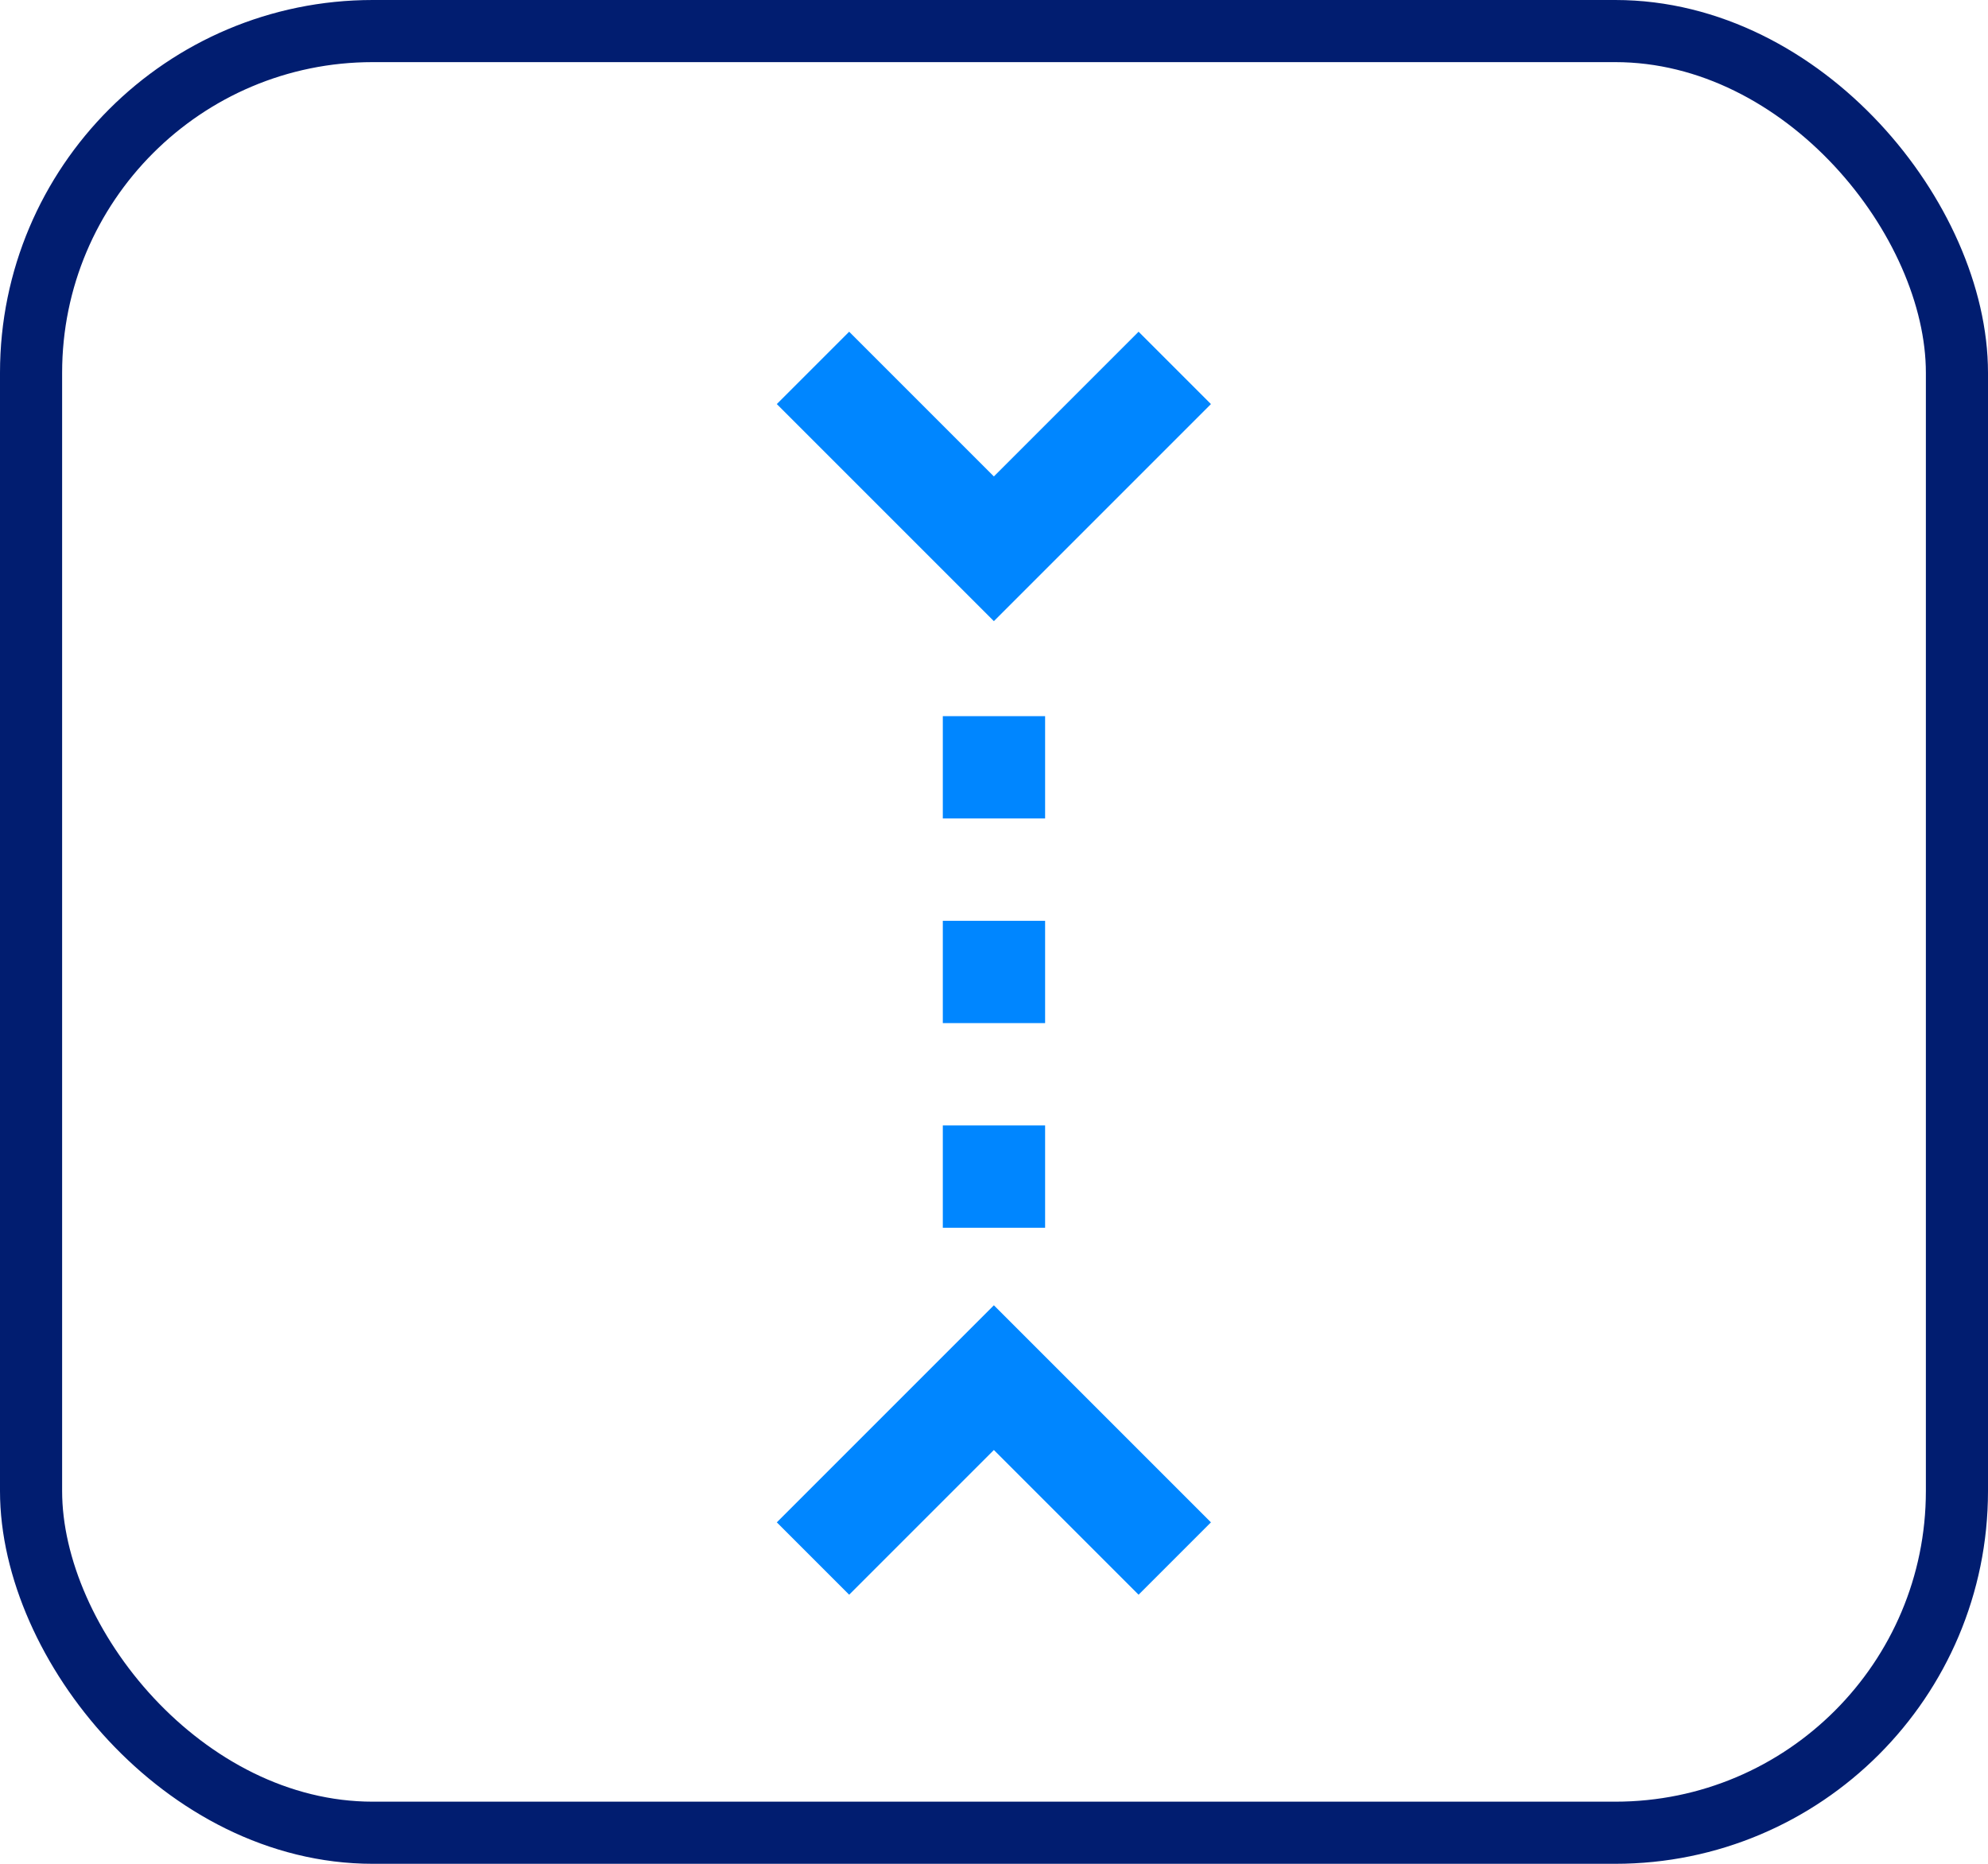
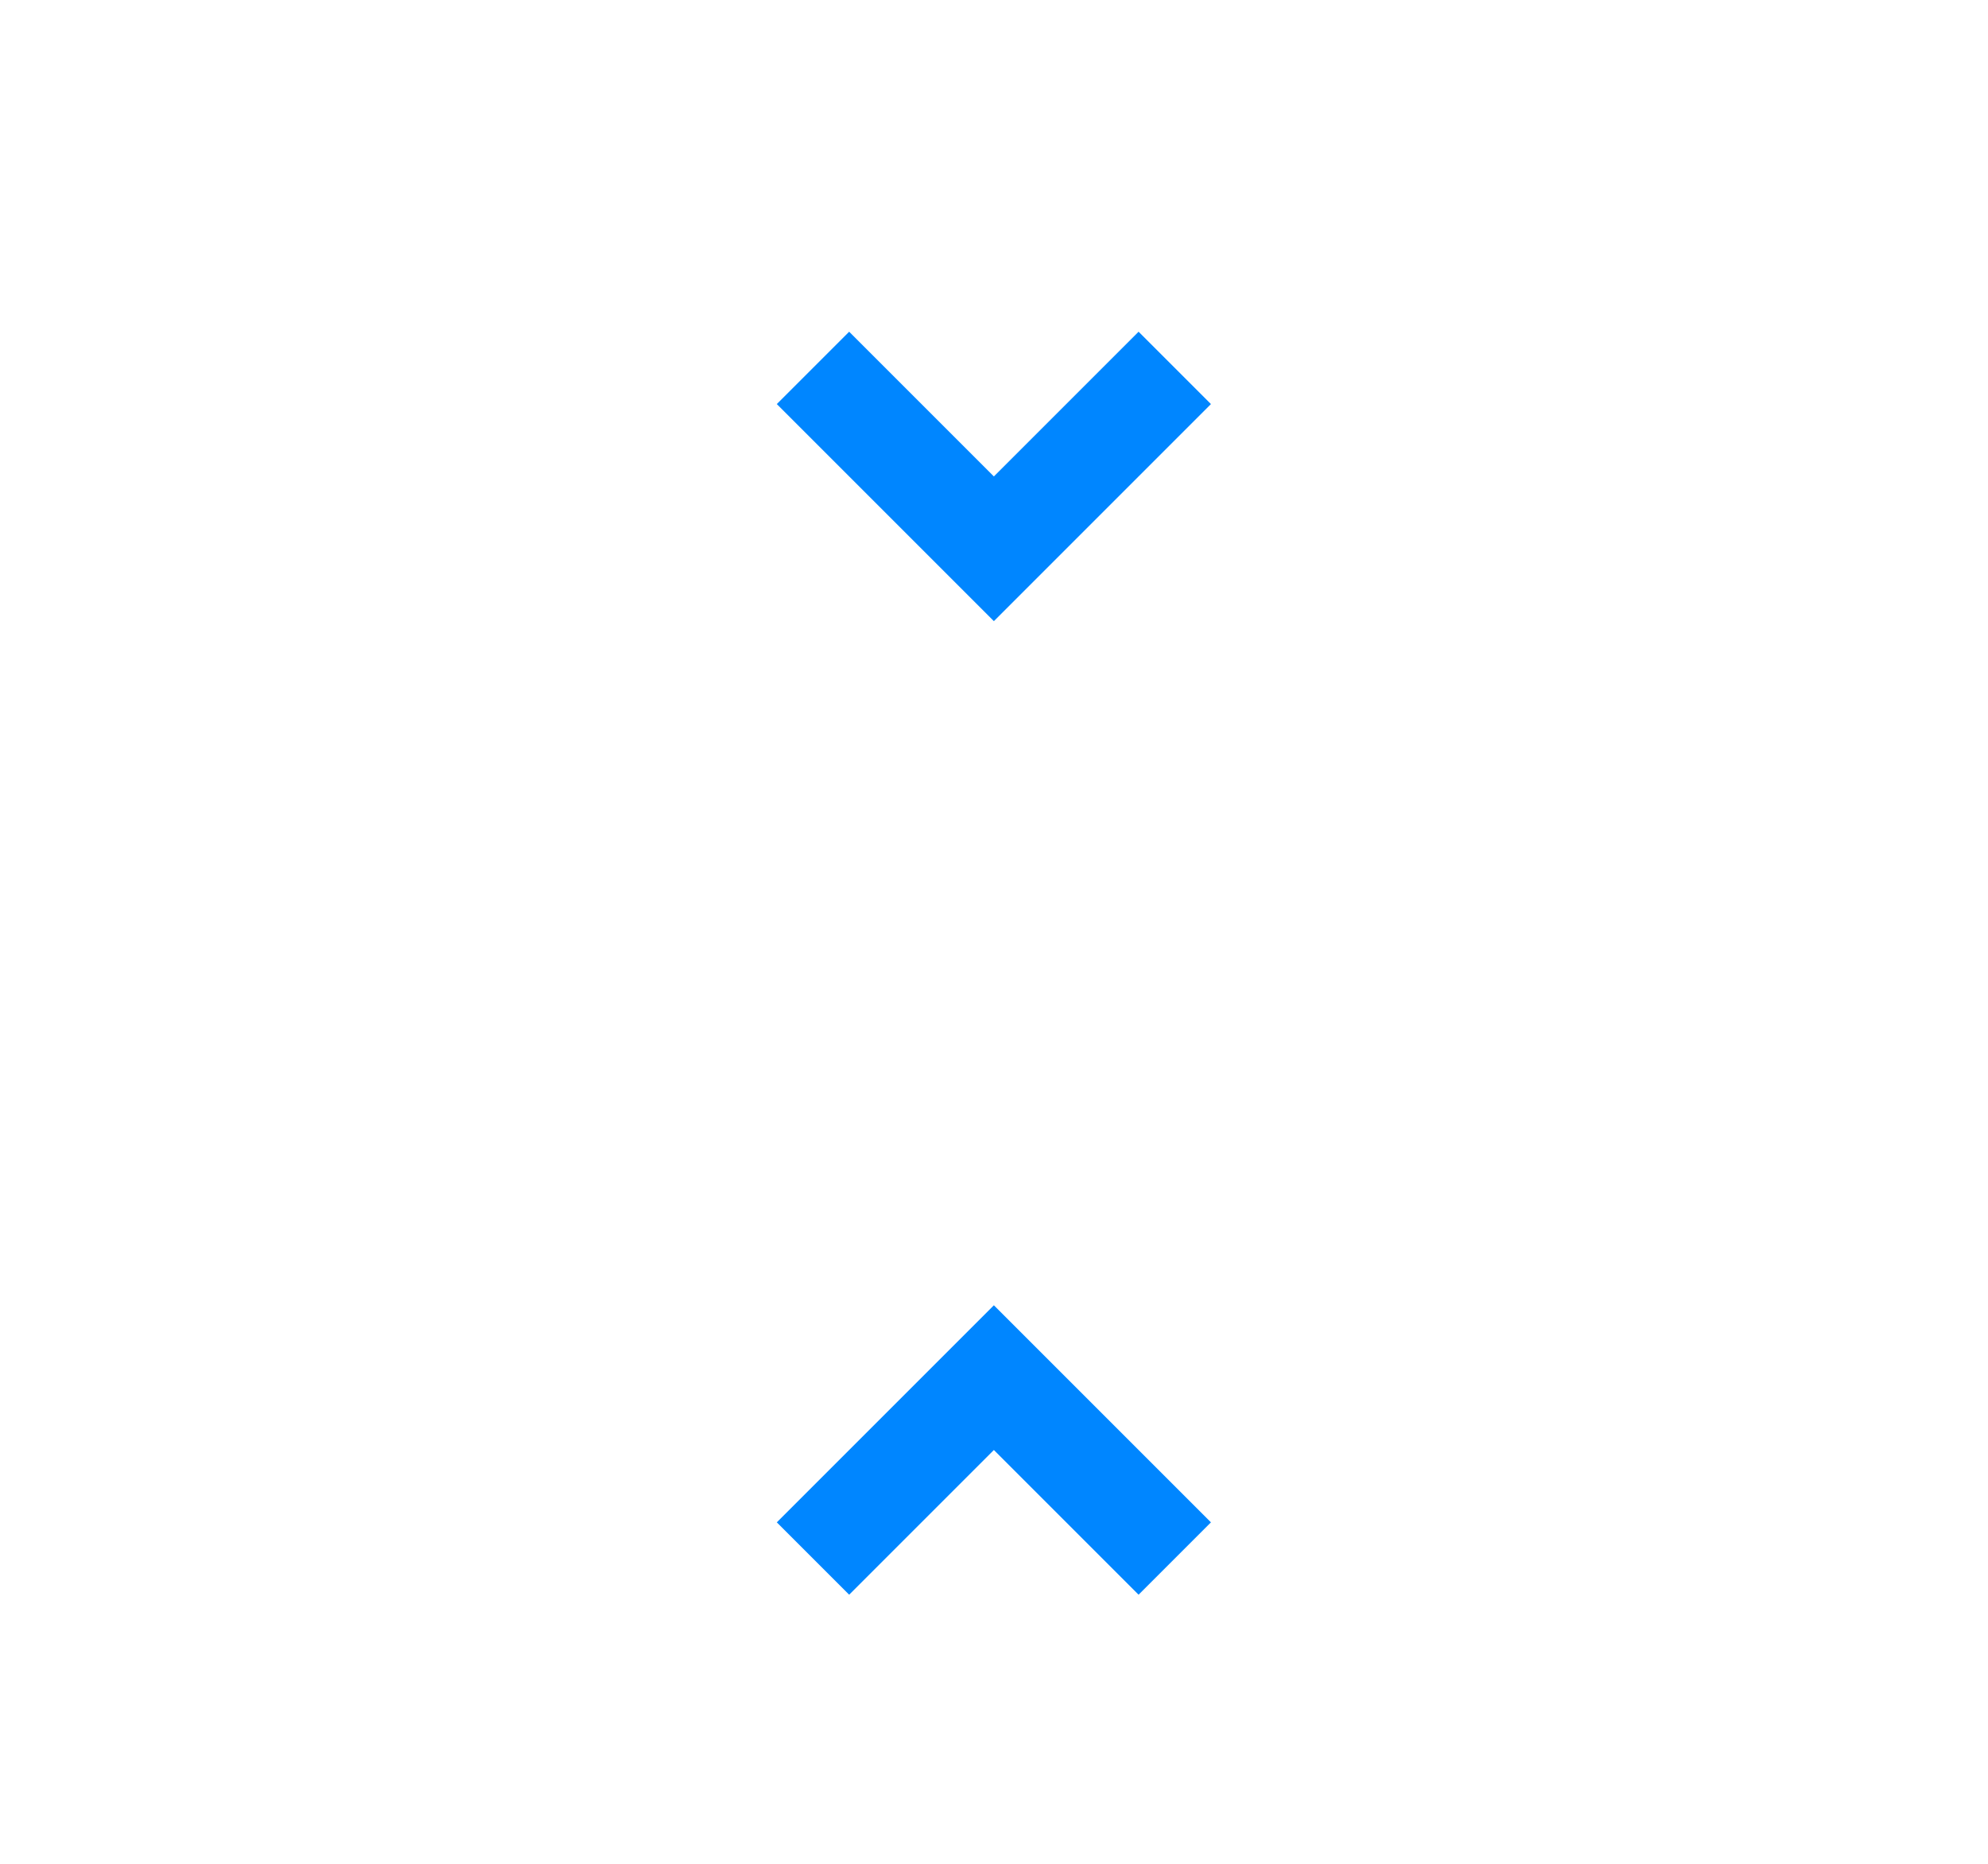
<svg xmlns="http://www.w3.org/2000/svg" width="48" height="45" viewBox="0 0 48 45" fill="none">
-   <rect x="0.75" y="0.75" width="46.5" height="43.5" rx="8.25" stroke="#011D70" stroke-width="1.5" />
  <path d="M27.491 38.503L23.997 35.009L20.503 38.503L18.756 36.756L23.997 31.515L29.238 36.756L27.491 38.503Z" fill="#0086FF" />
  <path d="M27.491 8.009L23.997 11.503L20.503 8.009L18.756 9.756L23.997 14.997L29.238 9.756L27.491 8.009Z" fill="#0086FF" />
-   <path d="M25.234 27.173V29.643H22.764V27.173H25.234Z" fill="#0086FF" />
-   <path d="M25.234 22.232V24.702H22.764V22.232H25.234Z" fill="#0086FF" />
-   <path d="M25.234 17.291V19.761H22.764V17.291H25.234Z" fill="#0086FF" />
</svg>